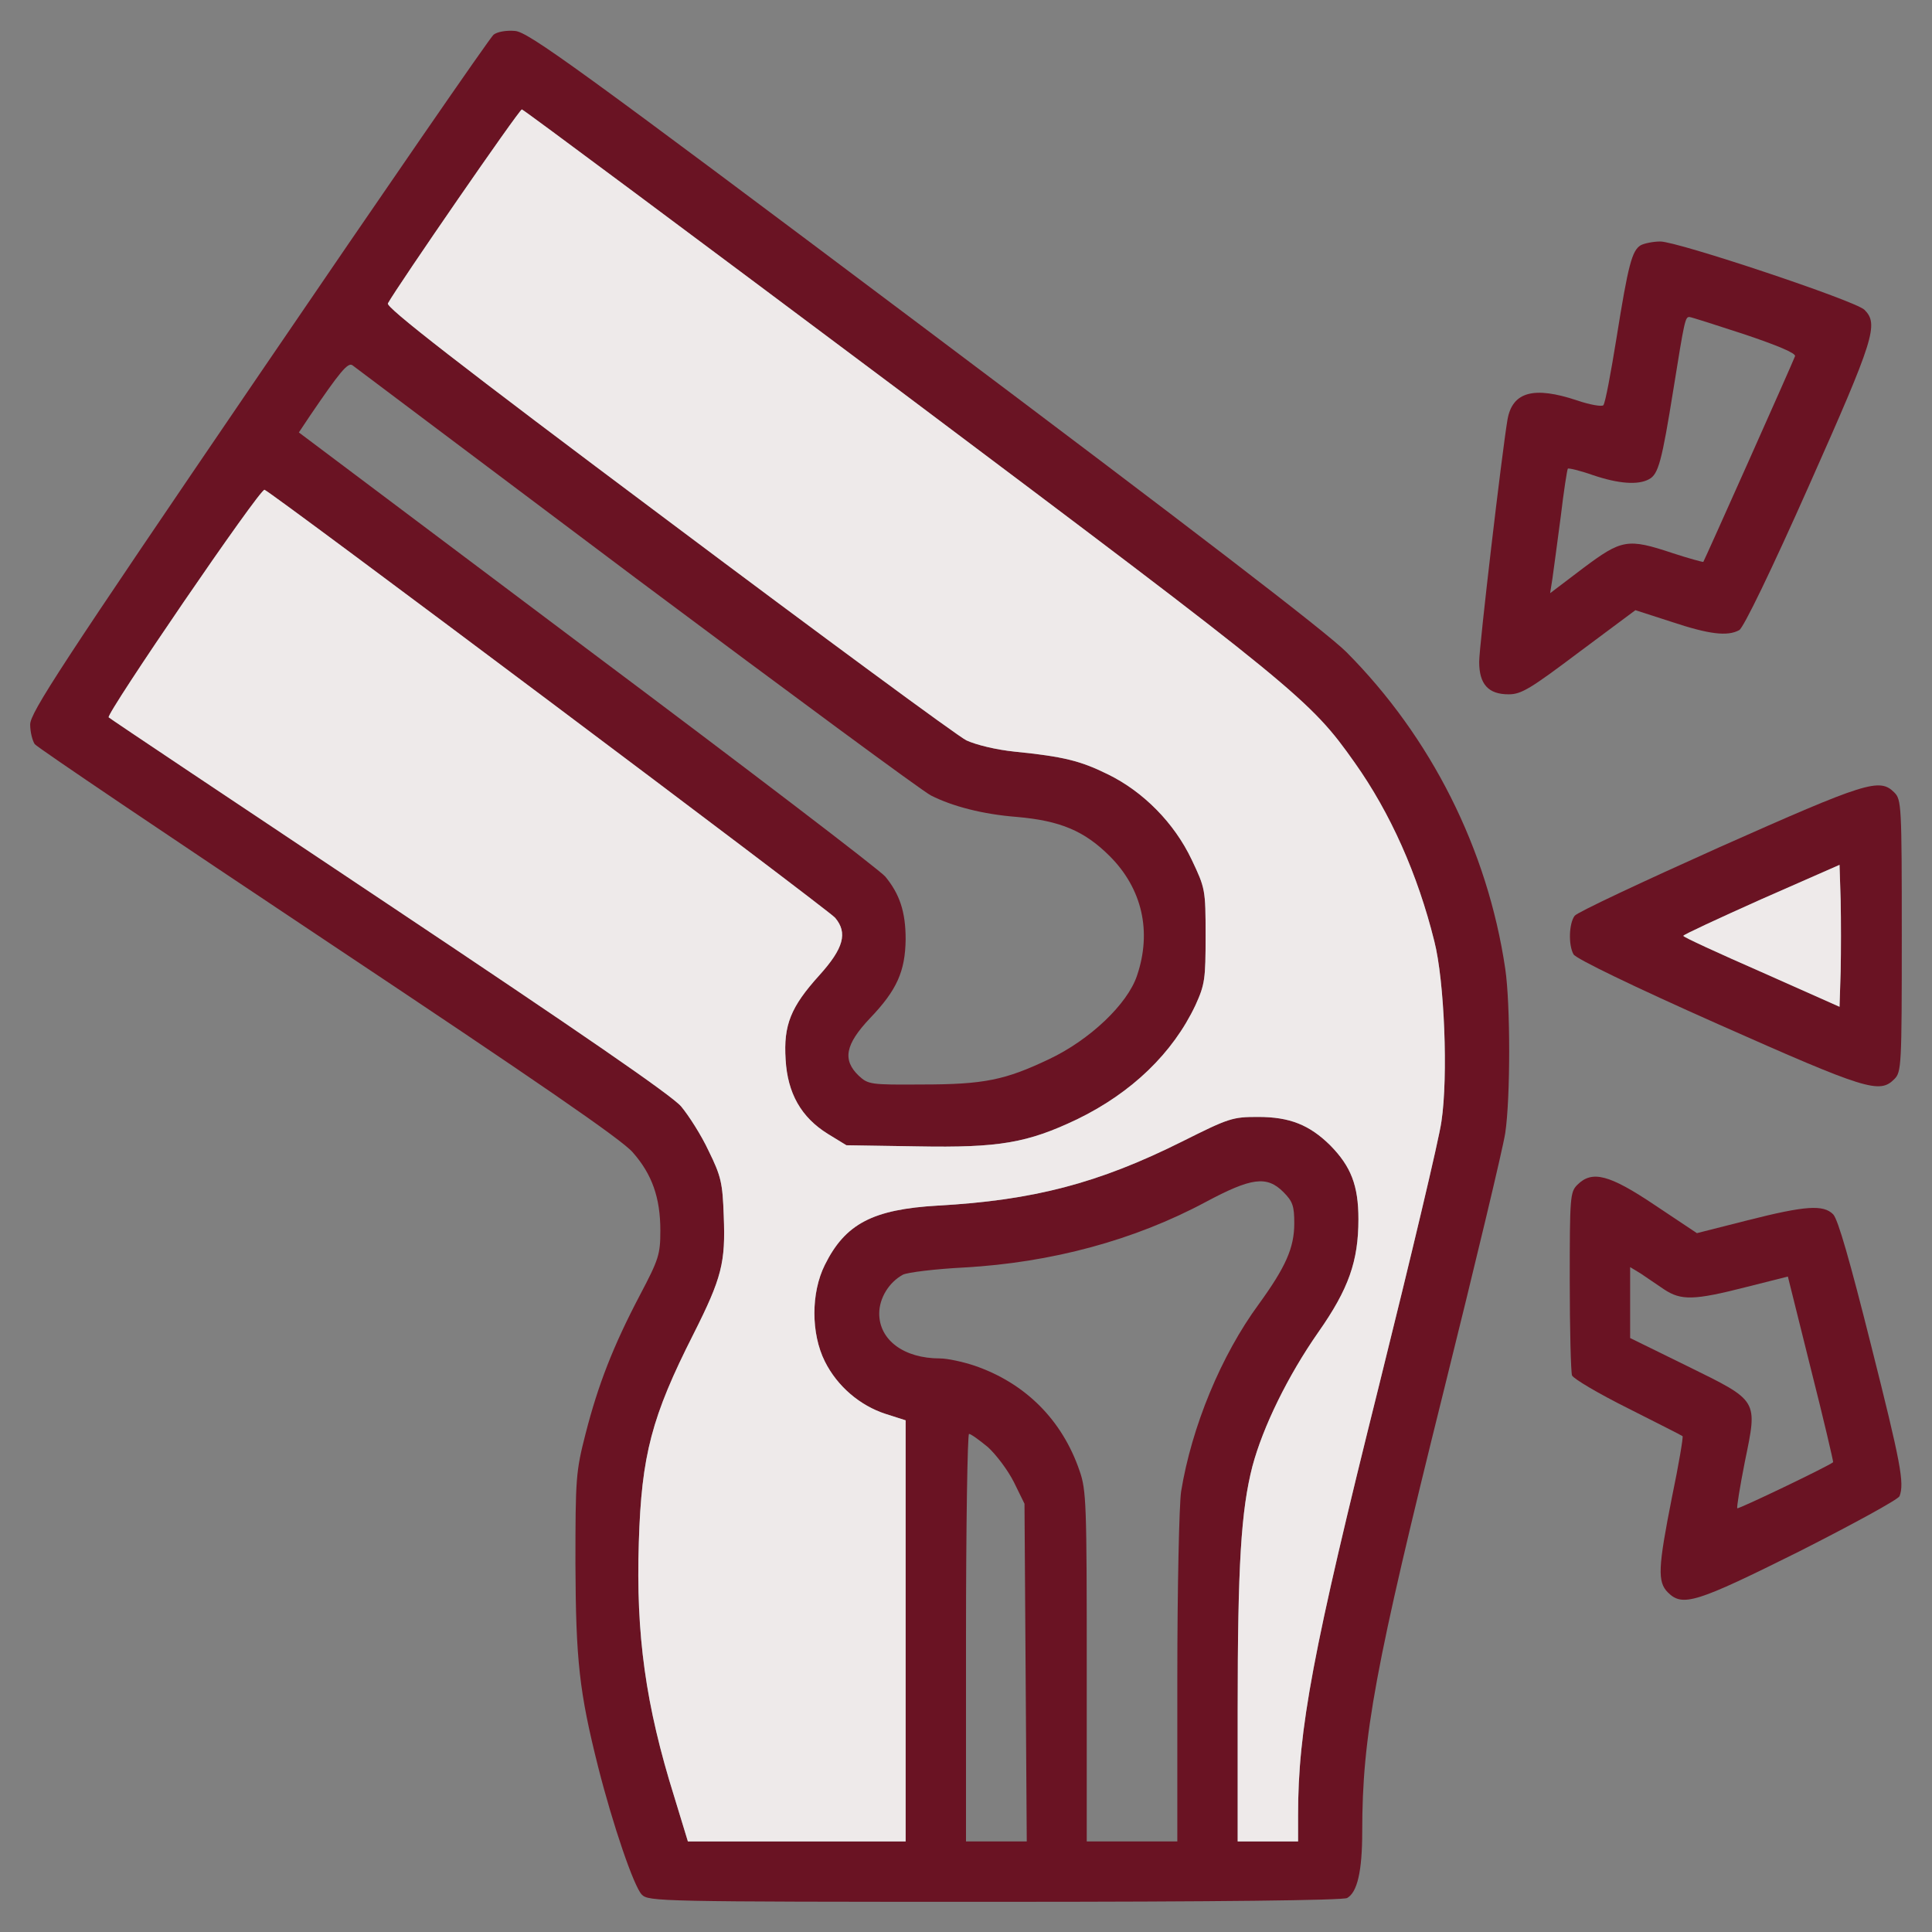
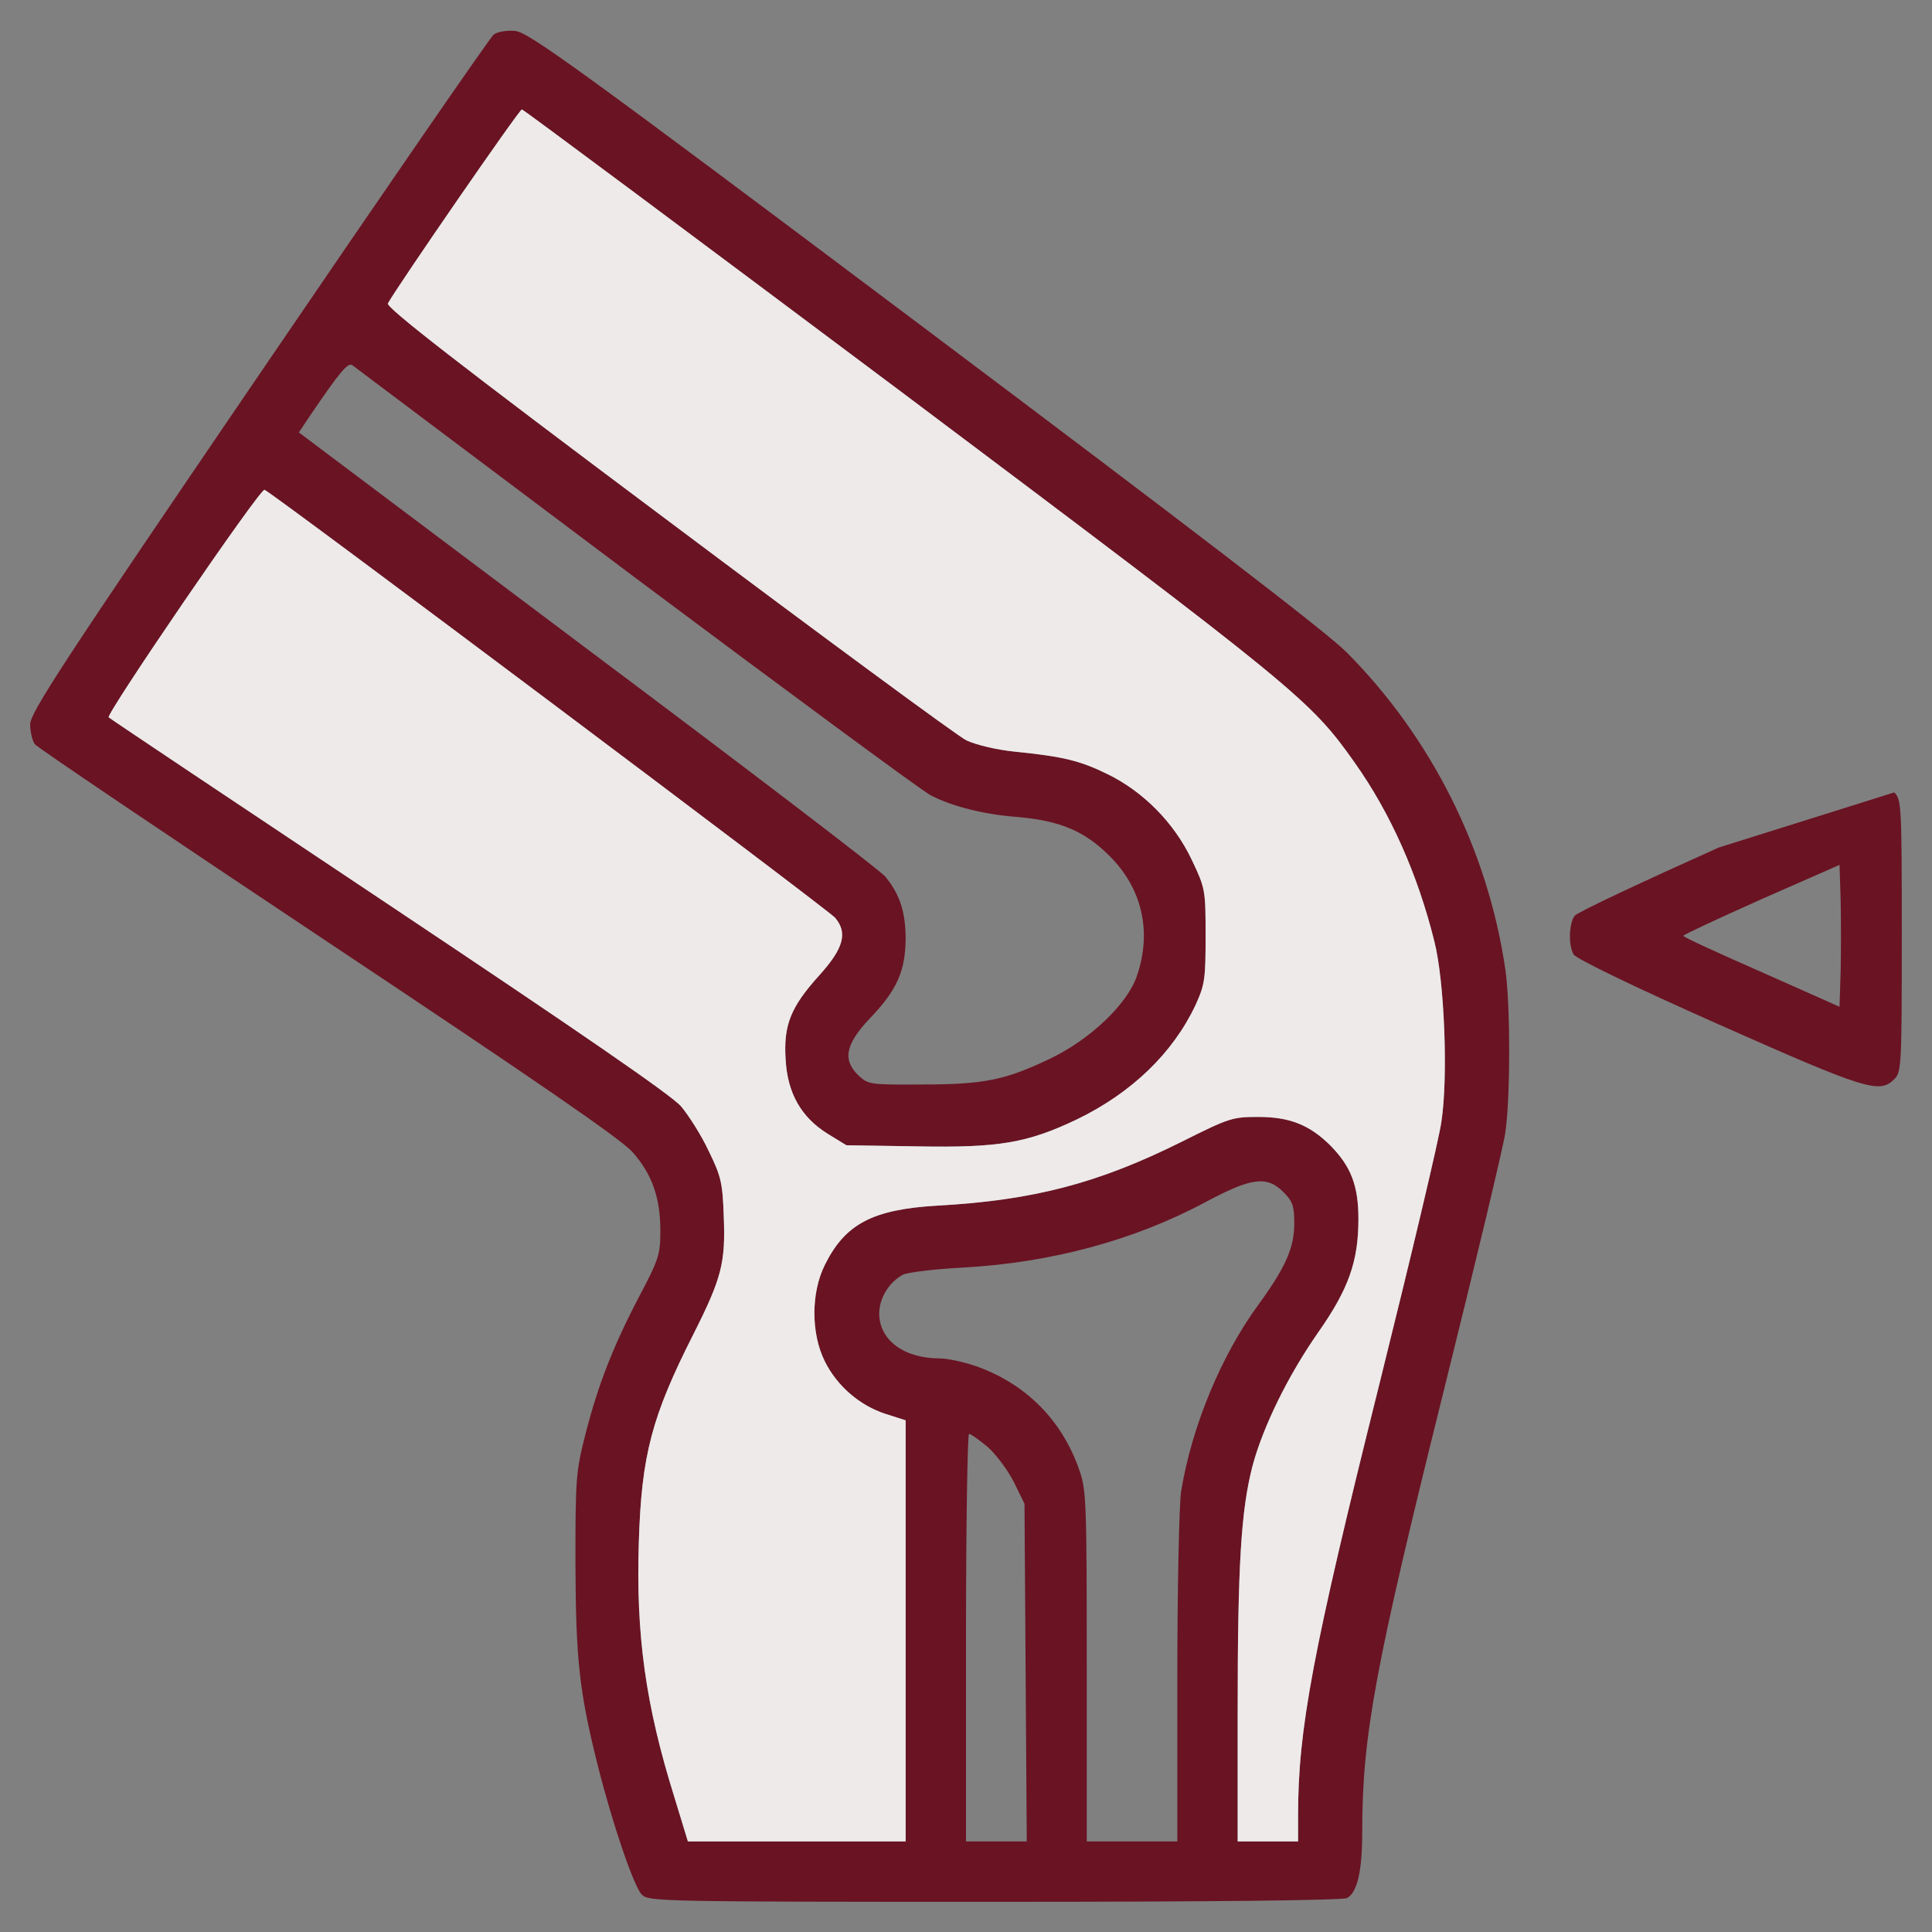
<svg xmlns="http://www.w3.org/2000/svg" width="58" height="58" viewBox="0 0 58 58" fill="none">
  <rect x="0" y="0" width="58" height="58" fill="#808080" stroke="none" />
  <g clip-path="url(#clip0_291_2283)">
    <path d="M14.817 1.042C14.715 1.121 11.543 5.721 7.771 11.26C1.812 20.006 0.906 21.399 0.906 21.75C0.906 21.977 0.974 22.237 1.042 22.339C1.121 22.441 5.086 25.114 9.867 28.298C16.109 32.455 18.669 34.211 18.997 34.596C19.575 35.253 19.824 35.956 19.824 36.941C19.824 37.655 19.779 37.802 19.212 38.878C18.408 40.407 17.955 41.574 17.581 43.035C17.287 44.18 17.275 44.372 17.275 46.955C17.287 49.844 17.389 50.784 17.955 53.038C18.397 54.783 19.031 56.641 19.269 56.879C19.473 57.082 19.768 57.094 29.861 57.094C36.635 57.094 40.306 57.048 40.441 56.98C40.747 56.81 40.895 56.176 40.895 54.987C40.895 52.109 41.28 50.048 43.33 41.801C44.282 37.972 45.12 34.471 45.188 34.018C45.346 32.976 45.346 30.133 45.188 29.079C44.656 25.488 42.956 22.124 40.419 19.575C39.818 18.975 35.785 15.882 27.731 9.833C17.264 1.971 15.859 0.963 15.463 0.929C15.202 0.906 14.931 0.952 14.817 1.042ZM27.052 11.759C38.969 20.708 39.331 21.002 40.668 22.894C41.744 24.412 42.56 26.247 43.058 28.252C43.364 29.442 43.477 32.319 43.273 33.667C43.206 34.177 42.356 37.745 41.404 41.574C39.399 49.606 38.969 51.917 38.969 54.5V55.281H38.062H37.156V51.339C37.156 46.978 37.258 45.346 37.598 44.021C37.915 42.832 38.663 41.302 39.581 39.988C40.487 38.697 40.781 37.859 40.781 36.601C40.781 35.582 40.555 35.015 39.932 34.381C39.309 33.769 38.719 33.531 37.768 33.531C36.998 33.531 36.896 33.565 35.491 34.268C32.976 35.525 31.016 36.035 28.15 36.193C26.202 36.307 25.375 36.737 24.763 37.972C24.344 38.81 24.344 40.034 24.763 40.872C25.137 41.62 25.817 42.197 26.587 42.447L27.188 42.639V48.96V55.281H23.925H20.651L20.243 53.944C19.382 51.192 19.088 49.085 19.178 46.298C19.258 43.681 19.564 42.526 20.821 40.045C21.671 38.357 21.784 37.904 21.727 36.499C21.693 35.514 21.648 35.31 21.274 34.551C21.059 34.086 20.674 33.486 20.447 33.214C20.153 32.874 17.366 30.96 11.679 27.165C7.091 24.106 3.308 21.58 3.263 21.535C3.172 21.444 7.805 14.659 7.941 14.704C8.122 14.749 24.854 27.301 25.069 27.55C25.454 28.003 25.33 28.468 24.593 29.283C23.744 30.223 23.517 30.767 23.585 31.809C23.642 32.818 24.05 33.543 24.854 34.041L25.409 34.381L27.55 34.415C29.997 34.46 30.846 34.313 32.342 33.599C33.973 32.806 35.208 31.617 35.888 30.178C36.171 29.555 36.193 29.396 36.193 28.094C36.193 26.7 36.182 26.666 35.774 25.805C35.253 24.707 34.324 23.766 33.259 23.245C32.432 22.837 31.923 22.713 30.473 22.566C29.906 22.509 29.306 22.362 29.011 22.226C28.739 22.09 24.707 19.122 20.04 15.621C13.741 10.909 11.577 9.221 11.645 9.108C11.94 8.575 15.588 3.285 15.667 3.285C15.712 3.285 20.832 7.103 27.052 11.759ZM19.099 17.366C23.721 20.821 27.697 23.755 27.947 23.88C28.592 24.208 29.51 24.446 30.529 24.525C31.832 24.639 32.557 24.945 33.316 25.703C34.29 26.678 34.585 27.969 34.132 29.294C33.848 30.144 32.716 31.22 31.492 31.798C30.178 32.421 29.555 32.557 27.675 32.557C26.134 32.568 26.066 32.557 25.783 32.297C25.284 31.821 25.375 31.356 26.111 30.575C26.927 29.725 27.176 29.159 27.188 28.196C27.188 27.369 27.006 26.836 26.576 26.315C26.417 26.123 22.396 23.053 17.627 19.484L8.972 12.982L9.312 12.472C10.184 11.192 10.444 10.864 10.581 10.966C10.648 11.022 14.489 13.9 19.099 17.366ZM38.527 35.785C38.81 36.069 38.855 36.205 38.855 36.726C38.855 37.462 38.595 38.04 37.791 39.15C36.658 40.691 35.774 42.832 35.457 44.78C35.4 45.177 35.344 47.657 35.344 50.376V55.281H33.984H32.625V50.036C32.625 45.177 32.614 44.735 32.41 44.157C31.889 42.628 30.779 41.518 29.249 40.996C28.909 40.883 28.445 40.781 28.218 40.781C27.131 40.781 26.395 40.226 26.395 39.433C26.395 38.969 26.689 38.493 27.108 38.266C27.244 38.198 28.071 38.096 28.943 38.051C31.56 37.904 34.052 37.236 36.205 36.08C37.564 35.355 38.029 35.287 38.527 35.785ZM29.657 43.443C29.906 43.67 30.257 44.134 30.439 44.497L30.756 45.143L30.79 50.206L30.824 55.281H29.918H29V49.164C29 45.8 29.045 43.047 29.091 43.047C29.147 43.047 29.396 43.228 29.657 43.443Z" fill="#6A1323" />
    <path d="M27.052 11.759C38.969 20.708 39.331 21.002 40.668 22.894C41.744 24.412 42.56 26.247 43.058 28.252C43.364 29.442 43.477 32.319 43.273 33.667C43.206 34.177 42.356 37.745 41.404 41.574C39.399 49.606 38.969 51.917 38.969 54.5V55.281H38.062H37.156V51.339C37.156 46.978 37.258 45.346 37.598 44.021C37.915 42.832 38.663 41.302 39.581 39.988C40.487 38.697 40.781 37.859 40.781 36.601C40.781 35.582 40.555 35.015 39.932 34.381C39.309 33.769 38.719 33.531 37.768 33.531C36.998 33.531 36.896 33.565 35.491 34.268C32.976 35.525 31.016 36.035 28.15 36.193C26.202 36.307 25.375 36.737 24.763 37.972C24.344 38.81 24.344 40.034 24.763 40.872C25.137 41.62 25.817 42.197 26.587 42.447L27.188 42.639V48.96V55.281H23.925H20.651L20.243 53.944C19.382 51.192 19.088 49.085 19.178 46.298C19.258 43.681 19.564 42.526 20.821 40.045C21.671 38.357 21.784 37.904 21.727 36.499C21.693 35.514 21.648 35.31 21.274 34.551C21.059 34.086 20.674 33.486 20.447 33.214C20.153 32.874 17.366 30.96 11.679 27.165C7.091 24.106 3.308 21.58 3.263 21.535C3.172 21.444 7.805 14.659 7.941 14.704C8.122 14.749 24.854 27.301 25.069 27.55C25.454 28.003 25.33 28.468 24.593 29.283C23.744 30.223 23.517 30.767 23.585 31.809C23.642 32.818 24.05 33.543 24.854 34.041L25.409 34.381L27.55 34.415C29.997 34.46 30.846 34.313 32.342 33.599C33.973 32.806 35.208 31.617 35.888 30.178C36.171 29.555 36.193 29.396 36.193 28.094C36.193 26.7 36.182 26.666 35.774 25.805C35.253 24.707 34.324 23.766 33.259 23.245C32.432 22.837 31.923 22.713 30.473 22.566C29.906 22.509 29.306 22.362 29.011 22.226C28.739 22.09 24.707 19.122 20.04 15.621C13.741 10.909 11.577 9.221 11.645 9.108C11.94 8.575 15.588 3.285 15.667 3.285C15.712 3.285 20.832 7.103 27.052 11.759Z" fill="#EEEAEA" />
-     <path d="M49.255 7.363C48.994 7.522 48.881 7.941 48.53 10.139C48.36 11.192 48.19 12.11 48.133 12.166C48.088 12.212 47.737 12.155 47.34 12.019C46.049 11.589 45.403 11.759 45.256 12.597C45.086 13.605 44.406 19.405 44.406 19.869C44.406 20.538 44.678 20.844 45.29 20.844C45.675 20.844 45.947 20.674 47.408 19.575L49.096 18.318L50.184 18.669C51.305 19.043 51.86 19.11 52.211 18.918C52.336 18.861 53.185 17.105 54.307 14.579C56.278 10.15 56.403 9.731 55.972 9.3C55.7 9.029 50.365 7.25 49.844 7.25C49.629 7.25 49.357 7.307 49.255 7.363ZM52.37 10.037C53.344 10.365 53.922 10.603 53.888 10.694C53.775 10.988 51.169 16.822 51.135 16.868C51.124 16.879 50.705 16.766 50.218 16.607C48.858 16.154 48.688 16.188 47.522 17.06L46.536 17.808L46.604 17.377C46.638 17.128 46.751 16.301 46.853 15.52C46.944 14.749 47.046 14.092 47.068 14.069C47.091 14.047 47.431 14.126 47.816 14.262C48.586 14.523 49.175 14.568 49.504 14.387C49.787 14.239 49.889 13.854 50.24 11.668C50.569 9.618 50.591 9.516 50.716 9.516C50.761 9.516 51.509 9.754 52.37 10.037Z" fill="#6A1323" />
-     <path d="M51.599 25.443C49.3 26.474 47.34 27.392 47.272 27.493C47.102 27.72 47.079 28.366 47.238 28.649C47.295 28.773 49.05 29.623 51.577 30.745C56.04 32.727 56.425 32.84 56.867 32.398C57.082 32.183 57.093 32.025 57.093 28.094C57.093 24.163 57.082 24.004 56.867 23.789C56.425 23.347 56.029 23.472 51.599 25.443ZM55.258 29.159L55.224 30.224L52.879 29.181C51.588 28.615 50.523 28.128 50.535 28.094C50.535 28.06 51.588 27.573 52.879 26.995L55.224 25.964L55.258 27.029C55.27 27.618 55.27 28.57 55.258 29.159Z" fill="#6A1323" />
-     <path d="M55.258 29.159L55.224 30.224L52.879 29.181C51.588 28.615 50.523 28.128 50.535 28.094C50.535 28.06 51.588 27.573 52.879 26.995L55.224 25.964L55.258 27.029C55.27 27.618 55.27 28.57 55.258 29.159Z" fill="#EEEAEA" />
-     <path d="M47.352 35.57C47.136 35.785 47.125 35.944 47.125 38.448C47.125 39.909 47.159 41.189 47.193 41.291C47.238 41.393 47.986 41.835 48.87 42.276C49.742 42.718 50.489 43.092 50.512 43.115C50.535 43.137 50.399 43.964 50.195 44.939C49.776 47.057 49.753 47.487 50.07 47.805C50.512 48.246 50.909 48.122 54.024 46.57C55.632 45.754 56.98 45.018 57.026 44.916C57.173 44.52 57.071 43.953 56.165 40.362C55.542 37.881 55.179 36.601 55.032 36.454C54.737 36.159 54.205 36.193 52.461 36.635L50.943 37.02L49.685 36.182C48.303 35.253 47.793 35.129 47.352 35.57ZM49.957 38.708C50.467 39.048 50.863 39.037 52.415 38.64L53.673 38.323L54.364 41.098C54.749 42.616 55.043 43.885 55.032 43.896C54.907 44.01 52.189 45.312 52.155 45.279C52.132 45.256 52.234 44.633 52.381 43.885C52.766 42.005 52.812 42.073 50.648 41.008L48.938 40.169V39.105V38.04L49.255 38.232C49.425 38.346 49.742 38.561 49.957 38.708Z" fill="#6A1323" />
+     <path d="M51.599 25.443C49.3 26.474 47.34 27.392 47.272 27.493C47.102 27.72 47.079 28.366 47.238 28.649C47.295 28.773 49.05 29.623 51.577 30.745C56.04 32.727 56.425 32.84 56.867 32.398C57.082 32.183 57.093 32.025 57.093 28.094C57.093 24.163 57.082 24.004 56.867 23.789ZM55.258 29.159L55.224 30.224L52.879 29.181C51.588 28.615 50.523 28.128 50.535 28.094C50.535 28.06 51.588 27.573 52.879 26.995L55.224 25.964L55.258 27.029C55.27 27.618 55.27 28.57 55.258 29.159Z" fill="#6A1323" />
  </g>
  <defs>
    <clipPath id="clip0_291_2283">
      <rect width="58" height="58" fill="white" />
    </clipPath>
  </defs>
</svg>